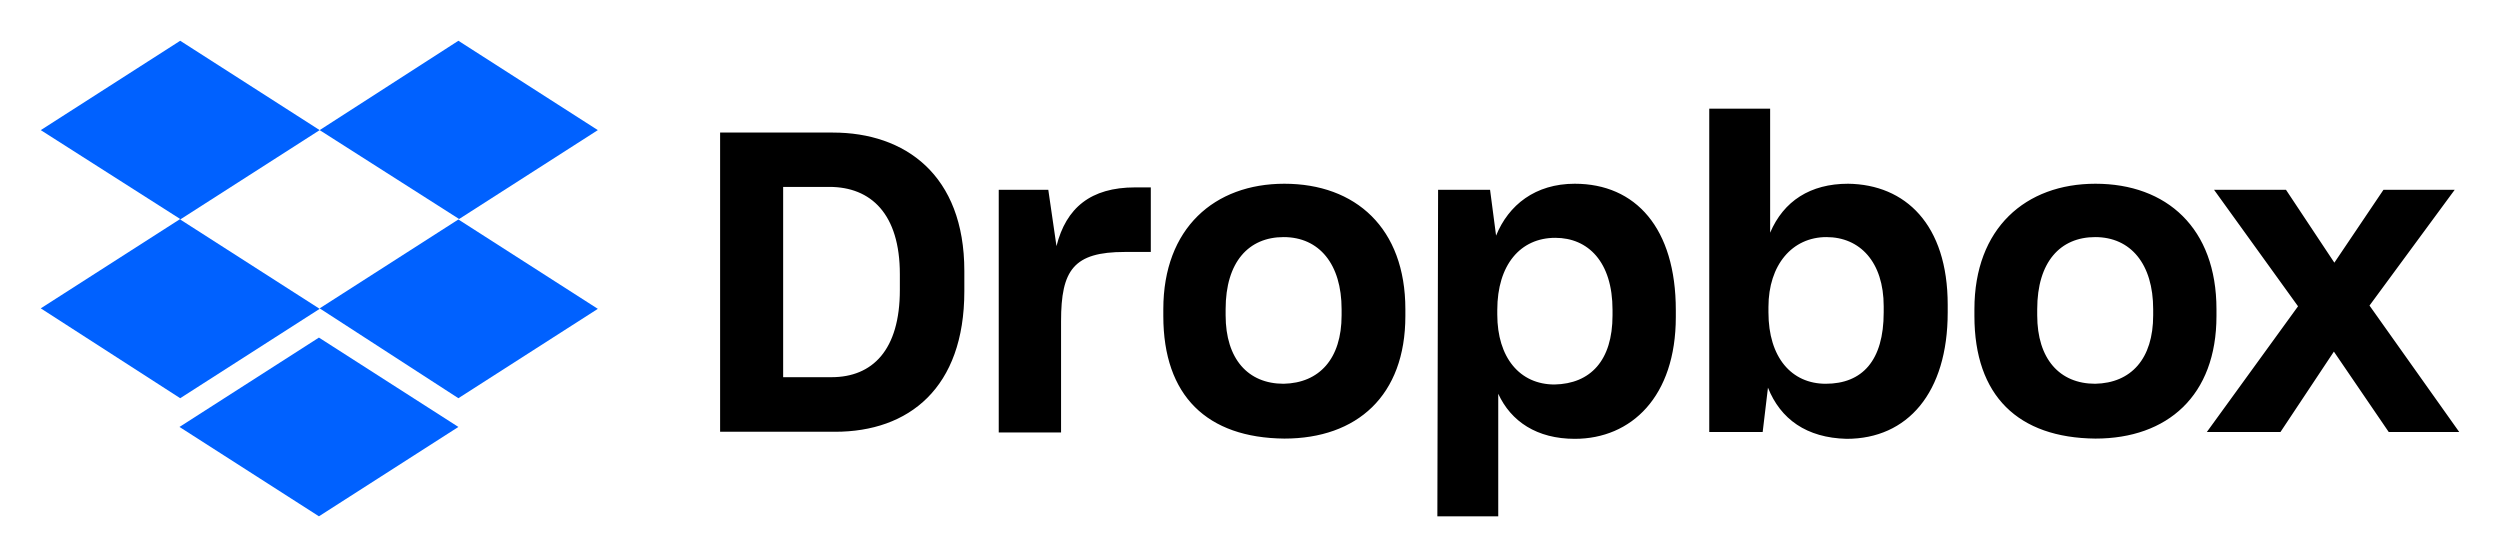
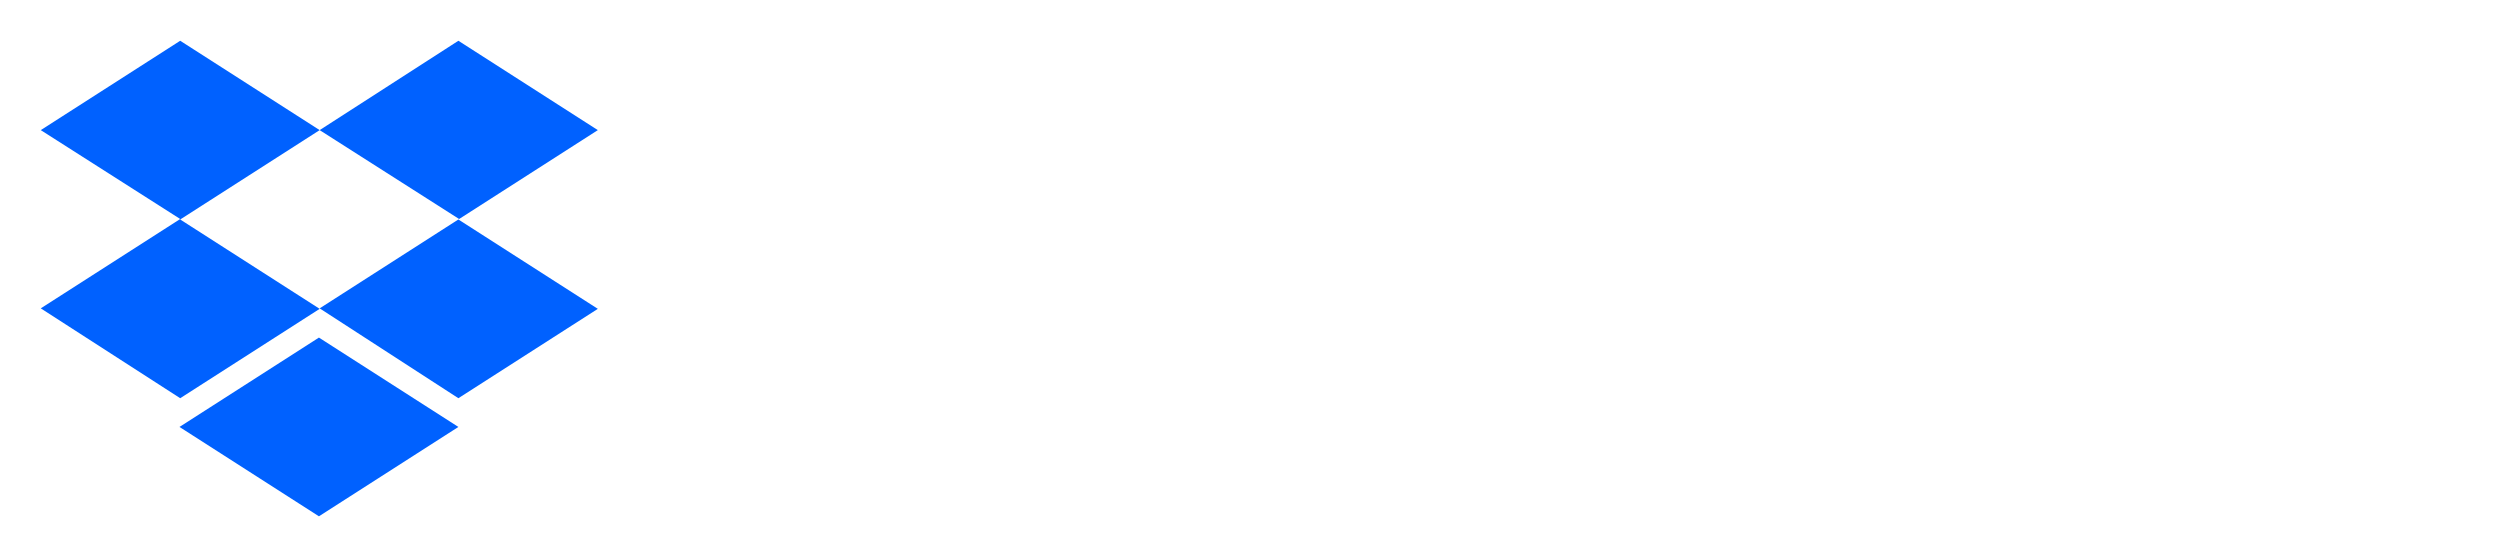
<svg xmlns="http://www.w3.org/2000/svg" width="184px" height="40px" viewBox="0 0 184 40" version="1.1">
  <title>dropbox</title>
  <g id="dropbox" stroke="none" stroke-width="1" fill="none" fill-rule="evenodd">
    <g id="Dropbox_logo_2017" transform="translate(3, 3)" fill-rule="nonzero">
      <path d="M20.527,6.577 L10.263,13.154 L20.527,19.731 L10.263,26.308 L0,19.695 L10.263,13.118 L0,6.577 L10.263,0 L20.527,6.577 Z M10.21,28.423 L20.473,21.846 L30.737,28.423 L20.473,35 L10.21,28.423 Z M20.527,19.695 L30.79,13.118 L20.527,6.577 L30.737,0 L41,6.577 L30.737,13.154 L41,19.731 L30.737,26.308 L20.527,19.695 Z" id="Shape" fill="#0061FF" />
-       <path d="M50,6.757 L58.305,6.757 C63.6,6.757 67.975,9.86 67.975,16.943 L67.975,18.431 C67.975,25.568 63.884,28.778 58.465,28.778 L50,28.778 L50,6.757 Z M54.64,10.756 L54.64,24.761 L58.199,24.761 C61.21,24.761 63.229,22.77 63.229,18.341 L63.229,17.176 C63.229,12.747 61.103,10.756 58.04,10.756 L54.64,10.756 Z M70.436,10.971 L74.155,10.971 L74.757,15.114 C75.465,12.298 77.272,10.792 80.548,10.792 L81.699,10.792 L81.699,15.544 L79.786,15.544 C76.014,15.544 75.094,16.871 75.094,20.637 L75.094,28.831 L70.507,28.831 L70.507,10.971 L70.436,10.971 Z M82.62,20.26 L82.62,19.758 C82.62,13.787 86.392,10.523 91.527,10.523 C96.769,10.523 100.435,13.787 100.435,19.758 L100.435,20.26 C100.435,26.124 96.875,29.28 91.527,29.28 C85.843,29.226 82.62,26.142 82.62,20.26 Z M95.742,20.206 L95.742,19.758 C95.742,16.441 94.095,14.45 91.474,14.45 C88.906,14.45 87.206,16.279 87.206,19.758 L87.206,20.206 C87.206,23.416 88.853,25.245 91.474,25.245 C94.095,25.191 95.742,23.416 95.742,20.206 Z M102.843,10.971 L106.669,10.971 L107.111,14.342 C108.032,12.083 109.998,10.523 112.902,10.523 C117.382,10.523 120.34,13.787 120.34,19.83 L120.34,20.332 C120.34,26.195 117.064,29.298 112.902,29.298 C110.122,29.298 108.209,28.025 107.271,25.98 L107.271,35 L102.79,35 L102.843,10.971 L102.843,10.971 Z M115.682,20.206 L115.682,19.812 C115.682,16.261 113.876,14.504 111.468,14.504 C108.9,14.504 107.2,16.494 107.2,19.812 L107.2,20.152 C107.2,23.308 108.847,25.299 111.414,25.299 C114.053,25.245 115.682,23.542 115.682,20.206 Z M127.122,25.532 L126.733,28.796 L122.801,28.796 L122.801,5 L127.282,5 L127.282,14.127 C128.273,11.796 130.239,10.523 133.019,10.523 C137.234,10.577 140.351,13.518 140.351,19.435 L140.351,19.991 C140.351,25.909 137.393,29.298 132.913,29.298 C129.956,29.226 128.043,27.845 127.122,25.532 Z M135.64,19.991 L135.64,19.543 C135.64,16.279 133.887,14.45 131.426,14.45 C128.911,14.45 127.158,16.494 127.158,19.597 L127.158,19.991 C127.158,23.308 128.858,25.245 131.372,25.245 C134.064,25.245 135.64,23.542 135.64,19.991 Z M142.317,20.26 L142.317,19.758 C142.317,13.787 146.089,10.523 151.224,10.523 C156.466,10.523 160.132,13.787 160.132,19.758 L160.132,20.26 C160.132,26.124 156.519,29.28 151.224,29.28 C145.54,29.226 142.317,26.142 142.317,20.26 Z M155.474,20.206 L155.474,19.758 C155.474,16.441 153.827,14.45 151.206,14.45 C148.639,14.45 146.939,16.279 146.939,19.758 L146.939,20.206 C146.939,23.416 148.586,25.245 151.206,25.245 C153.845,25.191 155.474,23.416 155.474,20.206 Z M166.135,19.543 L159.955,10.971 L165.25,10.971 L168.809,16.333 L172.422,10.971 L177.664,10.971 L171.395,19.489 L178,28.796 L172.811,28.796 L168.774,22.878 L164.842,28.796 L159.423,28.796 L166.135,19.543 Z" id="Shape" fill="#000000" />
    </g>
  </g>
</svg>